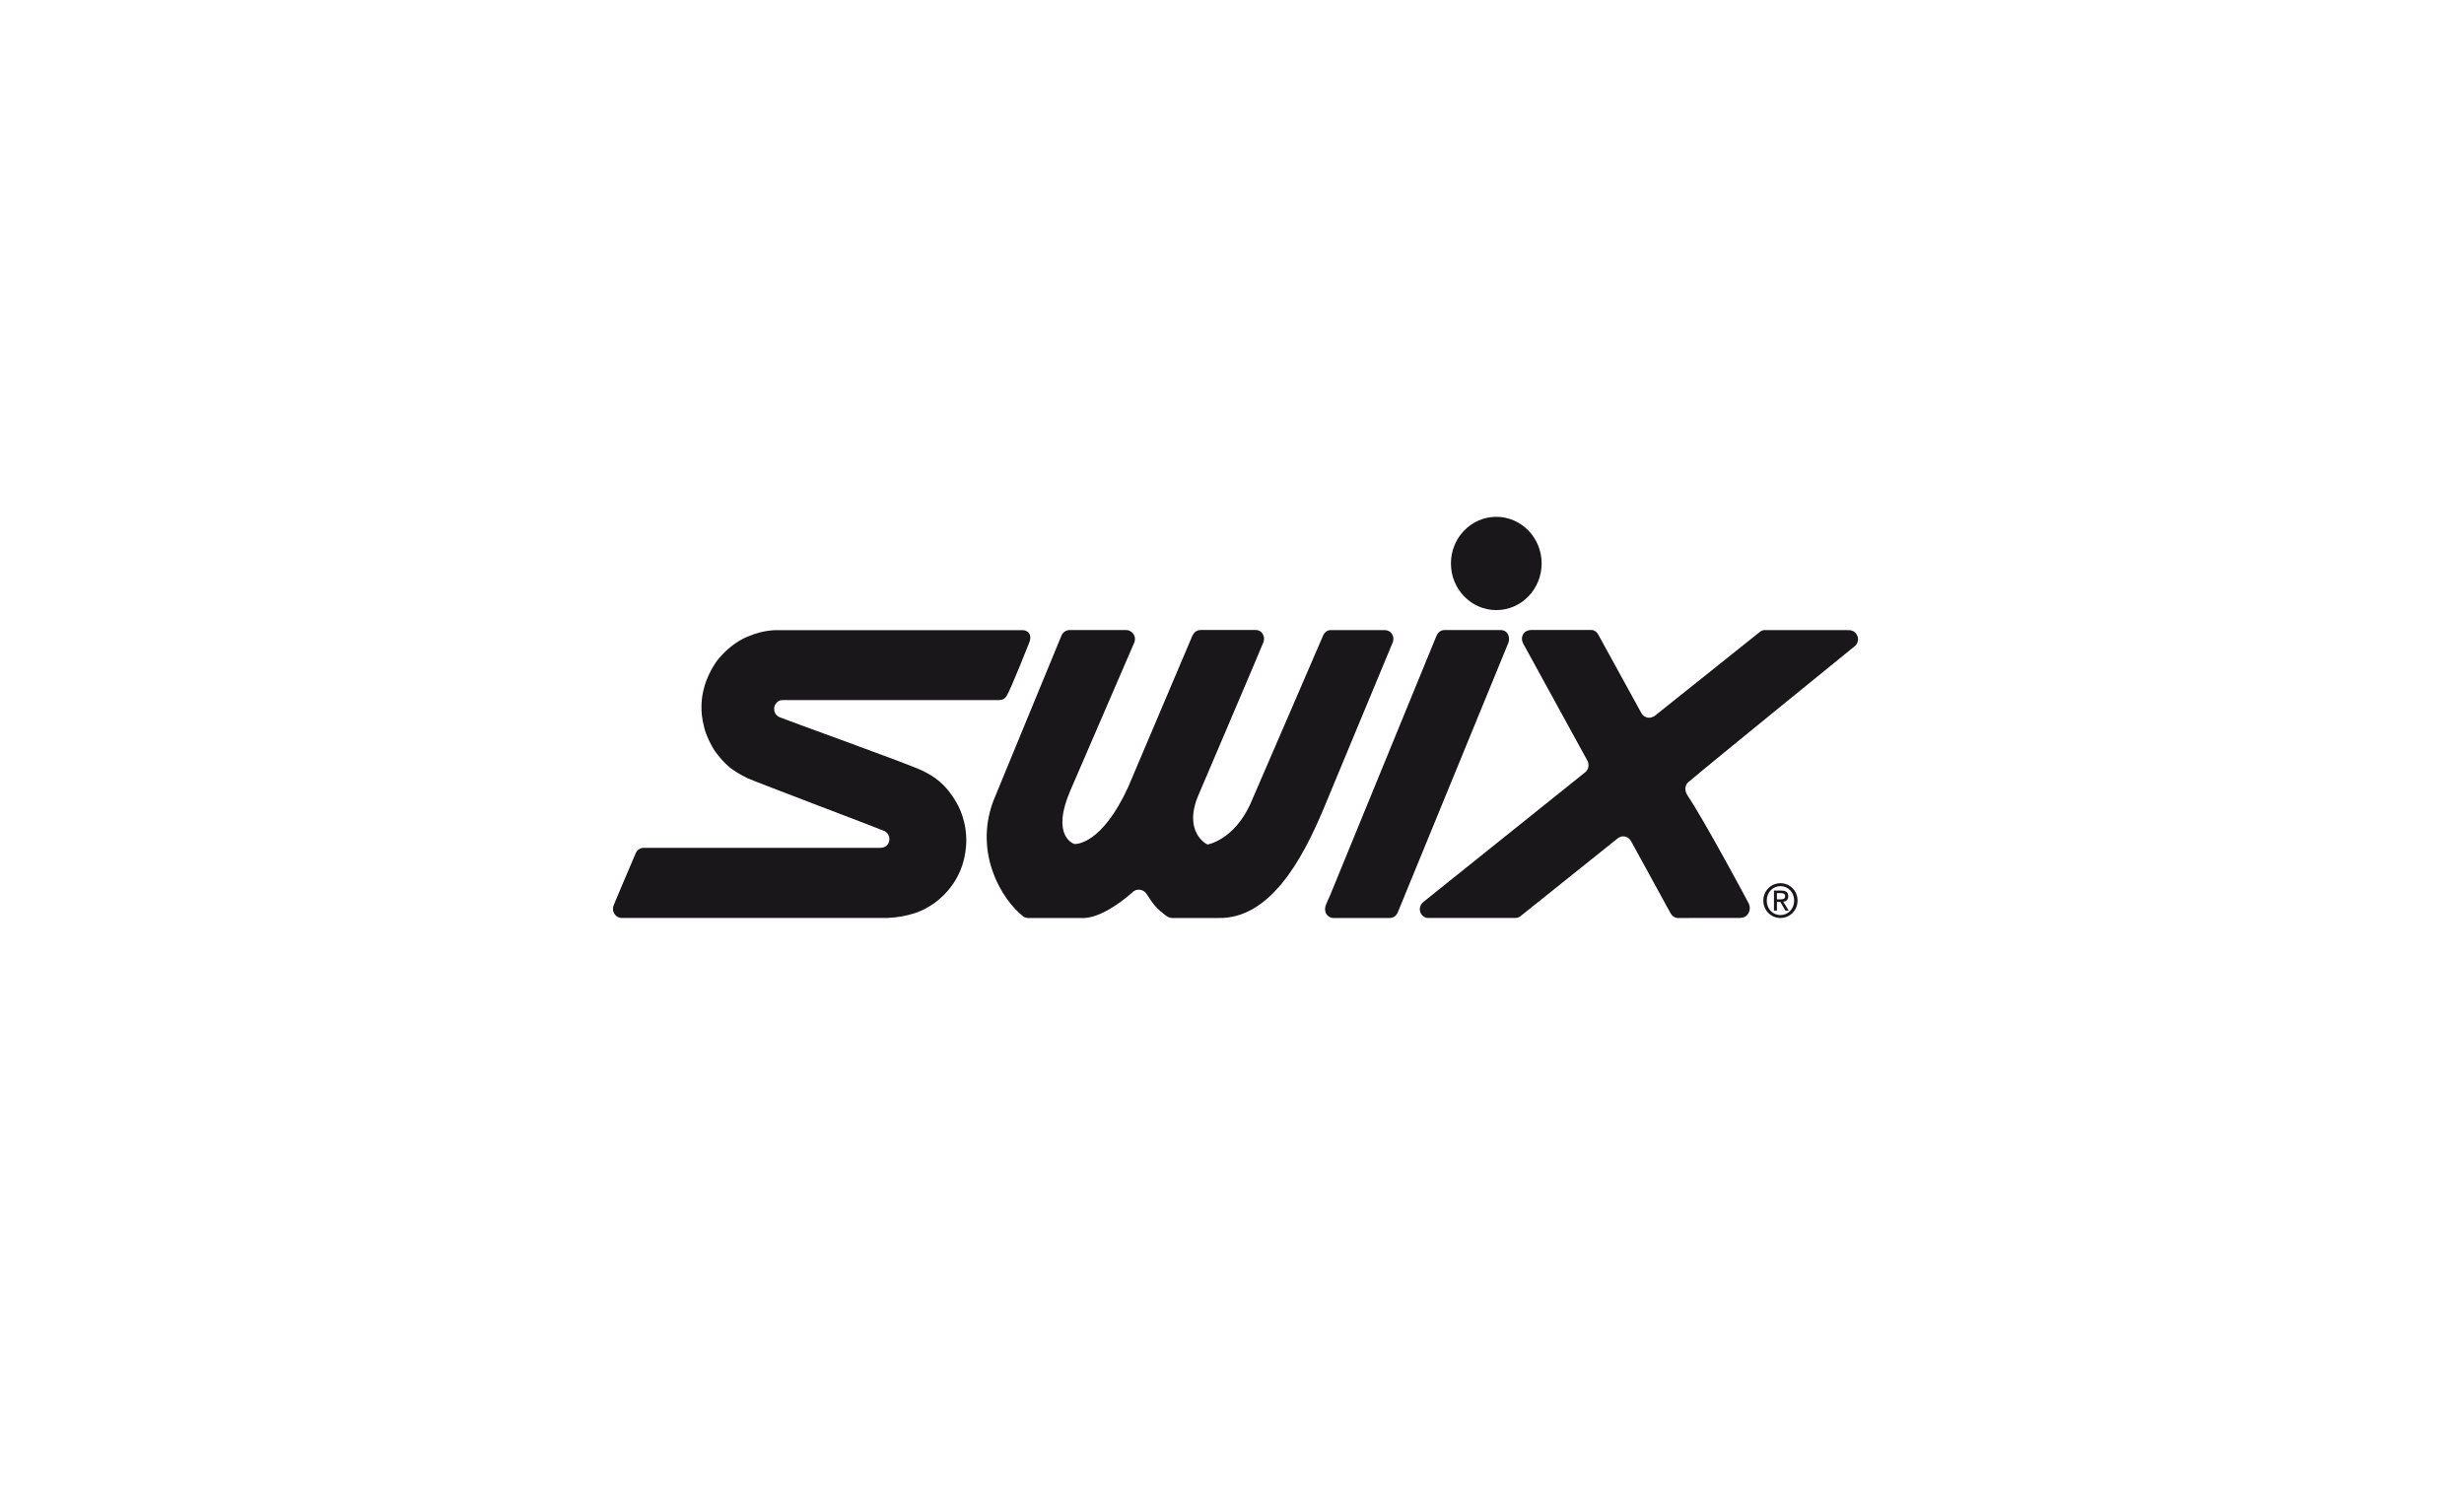
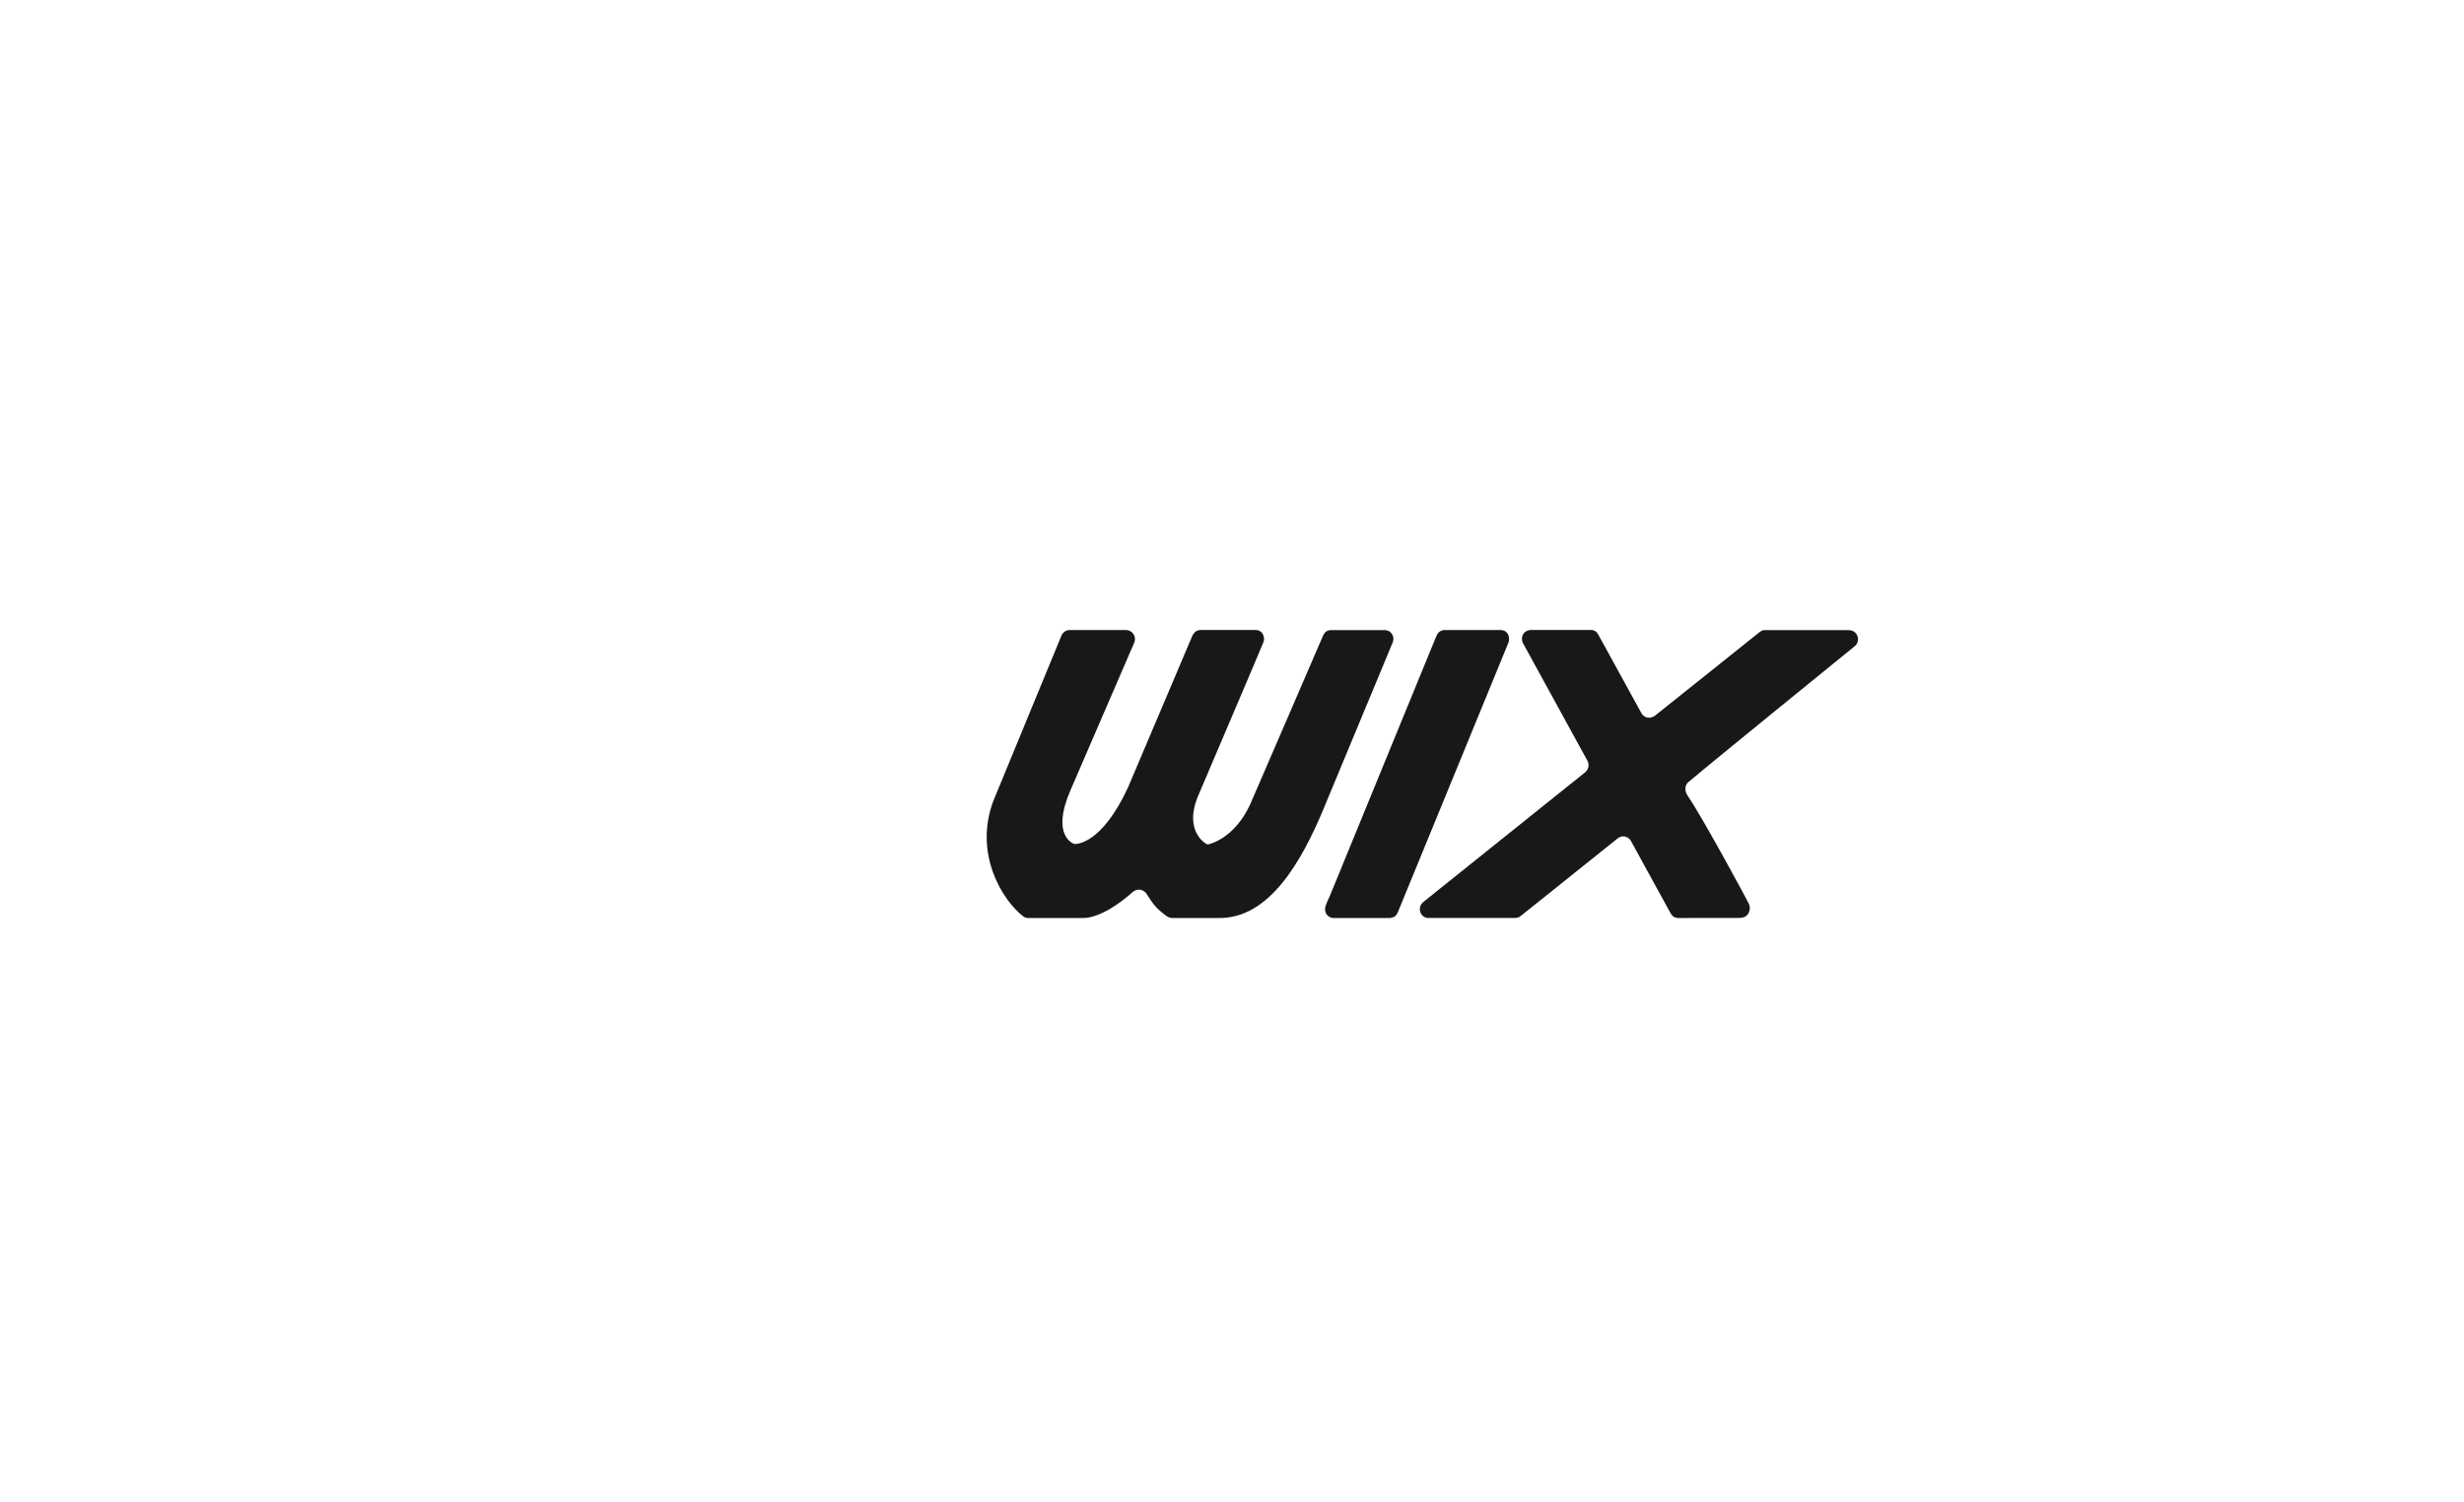
<svg xmlns="http://www.w3.org/2000/svg" width="205" height="125" viewBox="0 0 205 125" fill="none">
  <g clip-path="url(#clip0_3425_11109)">
-     <path d="M85.722 53.104C85.732 52.854 85.634 52.706 85.582 52.641C85.551 52.601 85.481 52.54 85.363 52.488C85.197 52.416 85.034 52.428 84.852 52.428H64.452C63.522 52.488 62.898 52.681 62.188 52.971C61.341 53.319 60.52 53.955 59.83 54.754C59.406 55.245 59.005 56.007 58.769 56.617C58.581 57.102 58.362 57.917 58.362 58.78C58.362 59.206 58.358 59.633 58.607 60.605C58.74 61.124 59.129 62.002 59.511 62.531C59.856 63.007 60.232 63.452 60.703 63.84C60.991 64.078 61.574 64.447 62.17 64.738C62.684 64.99 73.485 69.072 73.614 69.155C73.806 69.281 73.902 69.402 73.97 69.602C74.027 69.772 74.005 70.075 73.841 70.275C73.767 70.365 73.623 70.538 73.21 70.538C73.21 70.538 73.184 70.54 73.142 70.54H53.589C53.548 70.54 53.526 70.54 53.524 70.54C53.364 70.549 53.26 70.601 53.214 70.626C53.118 70.679 53.002 70.776 52.91 70.942C52.91 70.942 51.209 74.914 51.054 75.332C50.987 75.513 50.982 75.673 51.026 75.834C51.057 75.953 51.146 76.104 51.273 76.209C51.406 76.319 51.589 76.373 51.742 76.376H73.822C74.719 76.328 75.352 76.214 76.099 75.978C76.791 75.76 77.946 75.195 78.885 74.076C79.534 73.302 80.016 72.395 80.237 71.337C80.494 70.111 80.37 69.357 80.326 68.986C80.267 68.497 80.044 67.599 79.61 66.835C78.682 65.203 77.73 64.606 76.725 64.112C75.642 63.58 65.123 59.803 64.839 59.666C64.411 59.46 64.367 59.024 64.433 58.78C64.47 58.64 64.592 58.434 64.78 58.333C64.895 58.27 64.948 58.254 65.144 58.245C65.302 58.238 83.147 58.247 83.147 58.247C83.3 58.241 83.376 58.218 83.488 58.16C83.547 58.131 83.647 58.066 83.743 57.913C84.106 57.338 85.615 53.505 85.615 53.505C85.615 53.505 85.715 53.256 85.722 53.104Z" fill="#1A171B" />
    <path d="M110.104 52.821C110.189 52.675 110.272 52.59 110.316 52.556C110.423 52.471 110.589 52.421 110.74 52.423C110.742 52.423 115.187 52.423 115.187 52.423C115.607 52.441 115.746 52.664 115.788 52.72C115.884 52.848 115.993 53.099 115.879 53.431L110.089 67.365C108.331 71.542 105.643 76.472 101.359 76.378H97.527C97.243 76.369 97.038 76.207 97.038 76.207C96.158 75.547 95.962 75.255 95.381 74.357C95.278 74.204 95.108 74.083 94.914 74.038C94.591 73.973 94.35 74.103 94.195 74.256C93.191 75.165 91.488 76.351 90.16 76.38H85.562C85.346 76.38 85.193 76.295 85.138 76.254C83.357 74.862 81.02 71.023 82.632 66.667C82.632 66.667 88.291 52.922 88.324 52.85C88.381 52.727 88.466 52.637 88.566 52.56C88.652 52.495 88.809 52.421 88.957 52.421H93.695C93.881 52.421 94.11 52.498 94.272 52.718C94.388 52.872 94.484 53.086 94.388 53.418L89.049 65.778C87.435 69.51 89.269 70.19 89.392 70.221C89.553 70.233 91.656 70.251 93.842 65.529C93.842 65.529 99.193 52.906 99.213 52.87C99.278 52.753 99.364 52.628 99.46 52.56C99.565 52.486 99.661 52.428 99.879 52.417H104.464C104.822 52.417 105.012 52.639 105.08 52.792C105.135 52.917 105.218 53.108 105.126 53.404C105.067 53.595 99.735 66.092 99.735 66.092C98.381 69.184 100.372 70.251 100.466 70.262C100.552 70.255 102.663 69.842 104.014 66.919C104.021 66.928 110.082 52.863 110.104 52.821Z" fill="#1A171B" />
    <path d="M146.774 52.426C146.774 52.426 151.355 52.426 153.872 52.428C154.322 52.471 154.488 52.767 154.553 52.973C154.645 53.261 154.527 53.58 154.344 53.737C154.252 53.815 142.575 63.288 140.452 65.087C140.252 65.271 140.062 65.688 140.42 66.218C141.808 68.272 145.455 75.085 145.496 75.177C145.61 75.428 145.623 75.758 145.429 76.046C145.228 76.344 144.915 76.369 144.691 76.376L139.568 76.378C139.352 76.358 139.212 76.27 139.101 76.14C139.044 76.075 139 76.01 138.959 75.931C138.898 75.819 136.411 71.297 135.703 69.99C135.553 69.721 135.299 69.588 135.048 69.586C134.789 69.584 134.603 69.741 134.52 69.808C134.457 69.86 126.603 76.144 126.52 76.212C126.338 76.36 126.192 76.373 126.017 76.376C126.017 76.376 118.971 76.376 118.836 76.376C118.417 76.378 118.218 76.043 118.17 75.902C118.046 75.536 118.209 75.233 118.386 75.071C118.478 74.988 131.802 64.325 131.904 64.238C132.177 64.007 132.243 63.587 132.057 63.268C131.95 63.081 126.714 53.521 126.714 53.521C126.6 53.299 126.574 52.991 126.747 52.731C126.906 52.493 127.153 52.437 127.347 52.417H132.428C132.662 52.428 132.858 52.574 132.976 52.805C133.024 52.899 136.518 59.262 136.566 59.341C136.708 59.586 136.965 59.714 137.184 59.718C137.387 59.723 137.616 59.61 137.69 59.545C137.784 59.467 146.239 52.713 146.306 52.664C146.405 52.601 146.527 52.446 146.774 52.426Z" fill="#1A171B" />
-     <path d="M146.706 74.925C146.706 74.094 147.361 73.484 148.134 73.484C148.9 73.484 149.553 74.094 149.553 74.925C149.553 75.763 148.898 76.376 148.134 76.376C147.358 76.376 146.706 75.765 146.706 74.925ZM148.134 76.135C148.769 76.135 149.271 75.623 149.271 74.927C149.271 74.243 148.769 73.726 148.134 73.726C147.492 73.726 146.989 74.243 146.989 74.927C146.987 75.621 147.489 76.135 148.134 76.135ZM147.834 75.765H147.59V74.097H148.206C148.59 74.097 148.78 74.243 148.78 74.57C148.78 74.869 148.599 74.999 148.361 75.028L148.821 75.763H148.546L148.118 75.04H147.837V75.765H147.834ZM148.129 74.826C148.337 74.826 148.522 74.811 148.522 74.555C148.522 74.348 148.341 74.31 148.168 74.31H147.834V74.826H148.129Z" fill="#1A171B" />
    <path d="M124.841 52.421H120.199C120.199 52.421 120.011 52.405 119.815 52.522C119.74 52.567 119.629 52.682 119.581 52.769C119.487 52.938 119.38 53.22 119.38 53.22L110.648 74.523C110.648 74.523 110.33 75.201 110.275 75.408C110.22 75.615 110.236 75.785 110.308 75.963C110.386 76.158 110.642 76.378 110.939 76.378H115.64C115.64 76.378 115.819 76.36 115.956 76.297C116.177 76.196 116.29 75.915 116.29 75.915C116.29 75.915 125.483 53.526 125.503 53.461C125.522 53.396 125.572 53.223 125.54 53.023C125.522 52.924 125.479 52.783 125.422 52.706C125.378 52.65 125.227 52.421 124.841 52.421Z" fill="#1A171B" />
-     <path d="M128.262 46.88C128.262 49.024 126.572 50.762 124.489 50.762C122.404 50.762 120.714 49.024 120.714 46.88C120.714 44.738 122.404 43 124.489 43C126.572 43 128.262 44.738 128.262 46.88Z" fill="#1A171B" />
  </g>
  <defs>
    <clipPath id="clip0_3425_11109">
      <rect width="103.586" height="33.378" fill="white" transform="translate(51 43)" />
    </clipPath>
  </defs>
</svg>